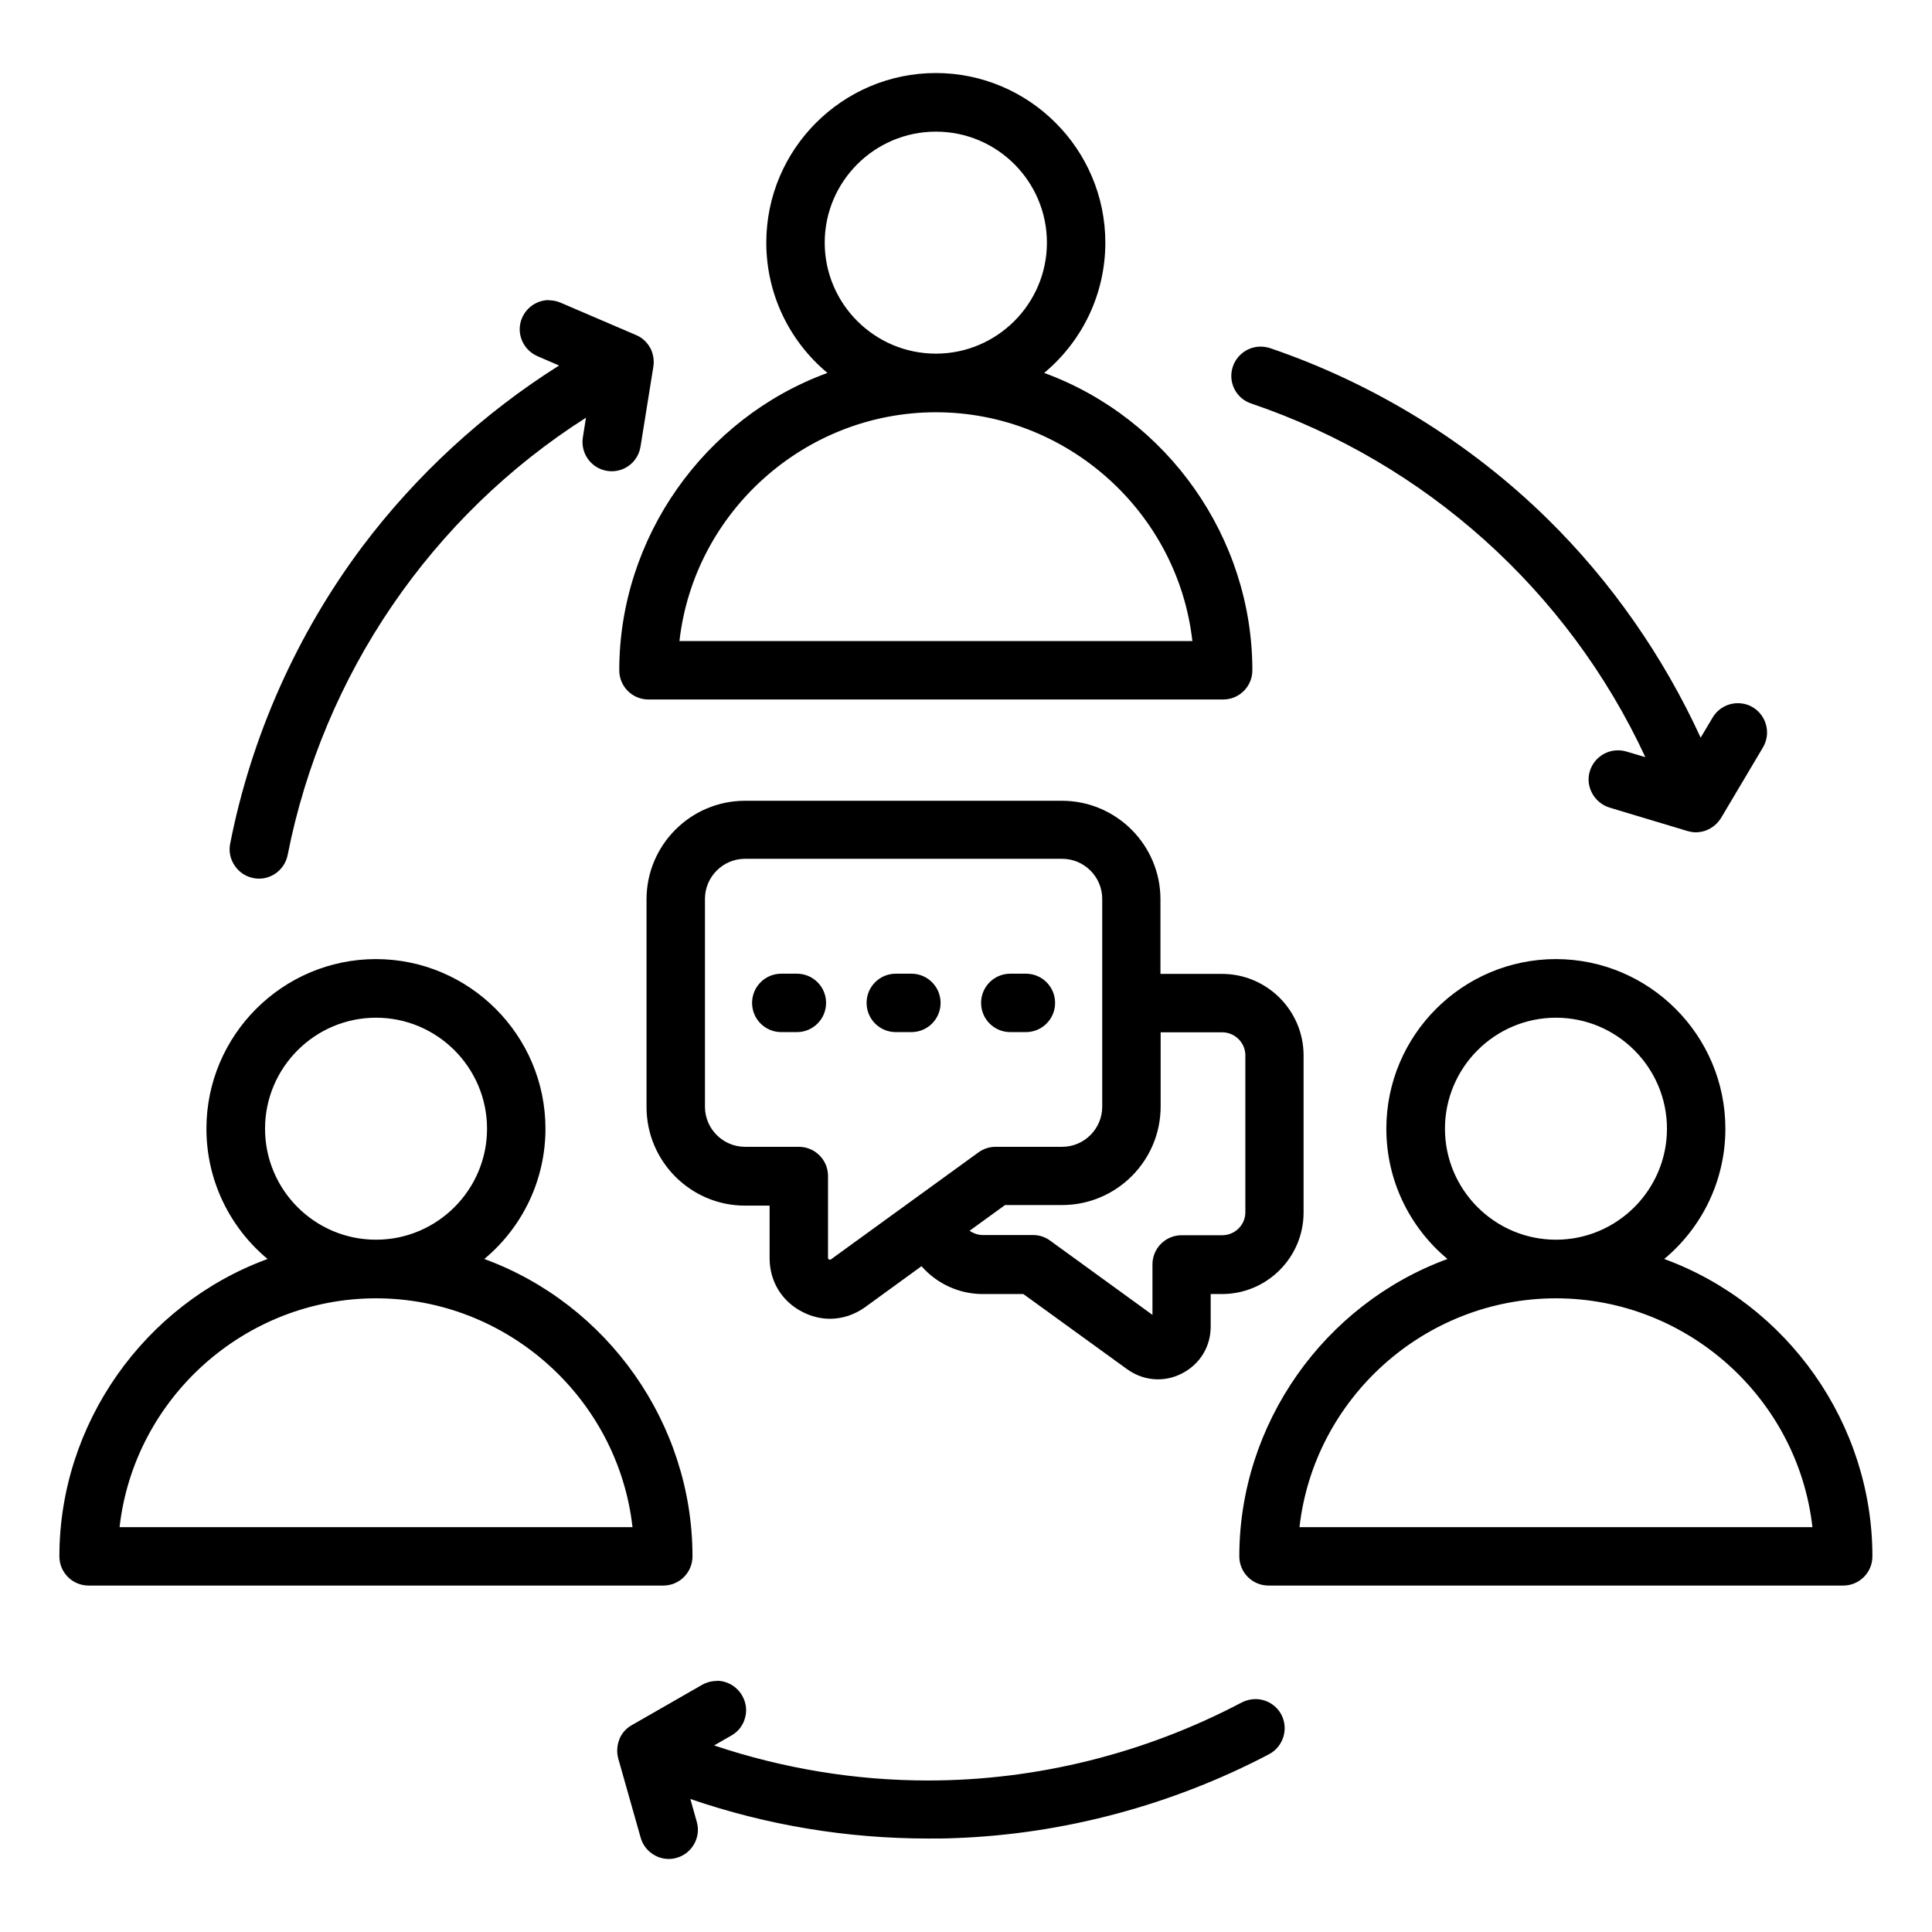
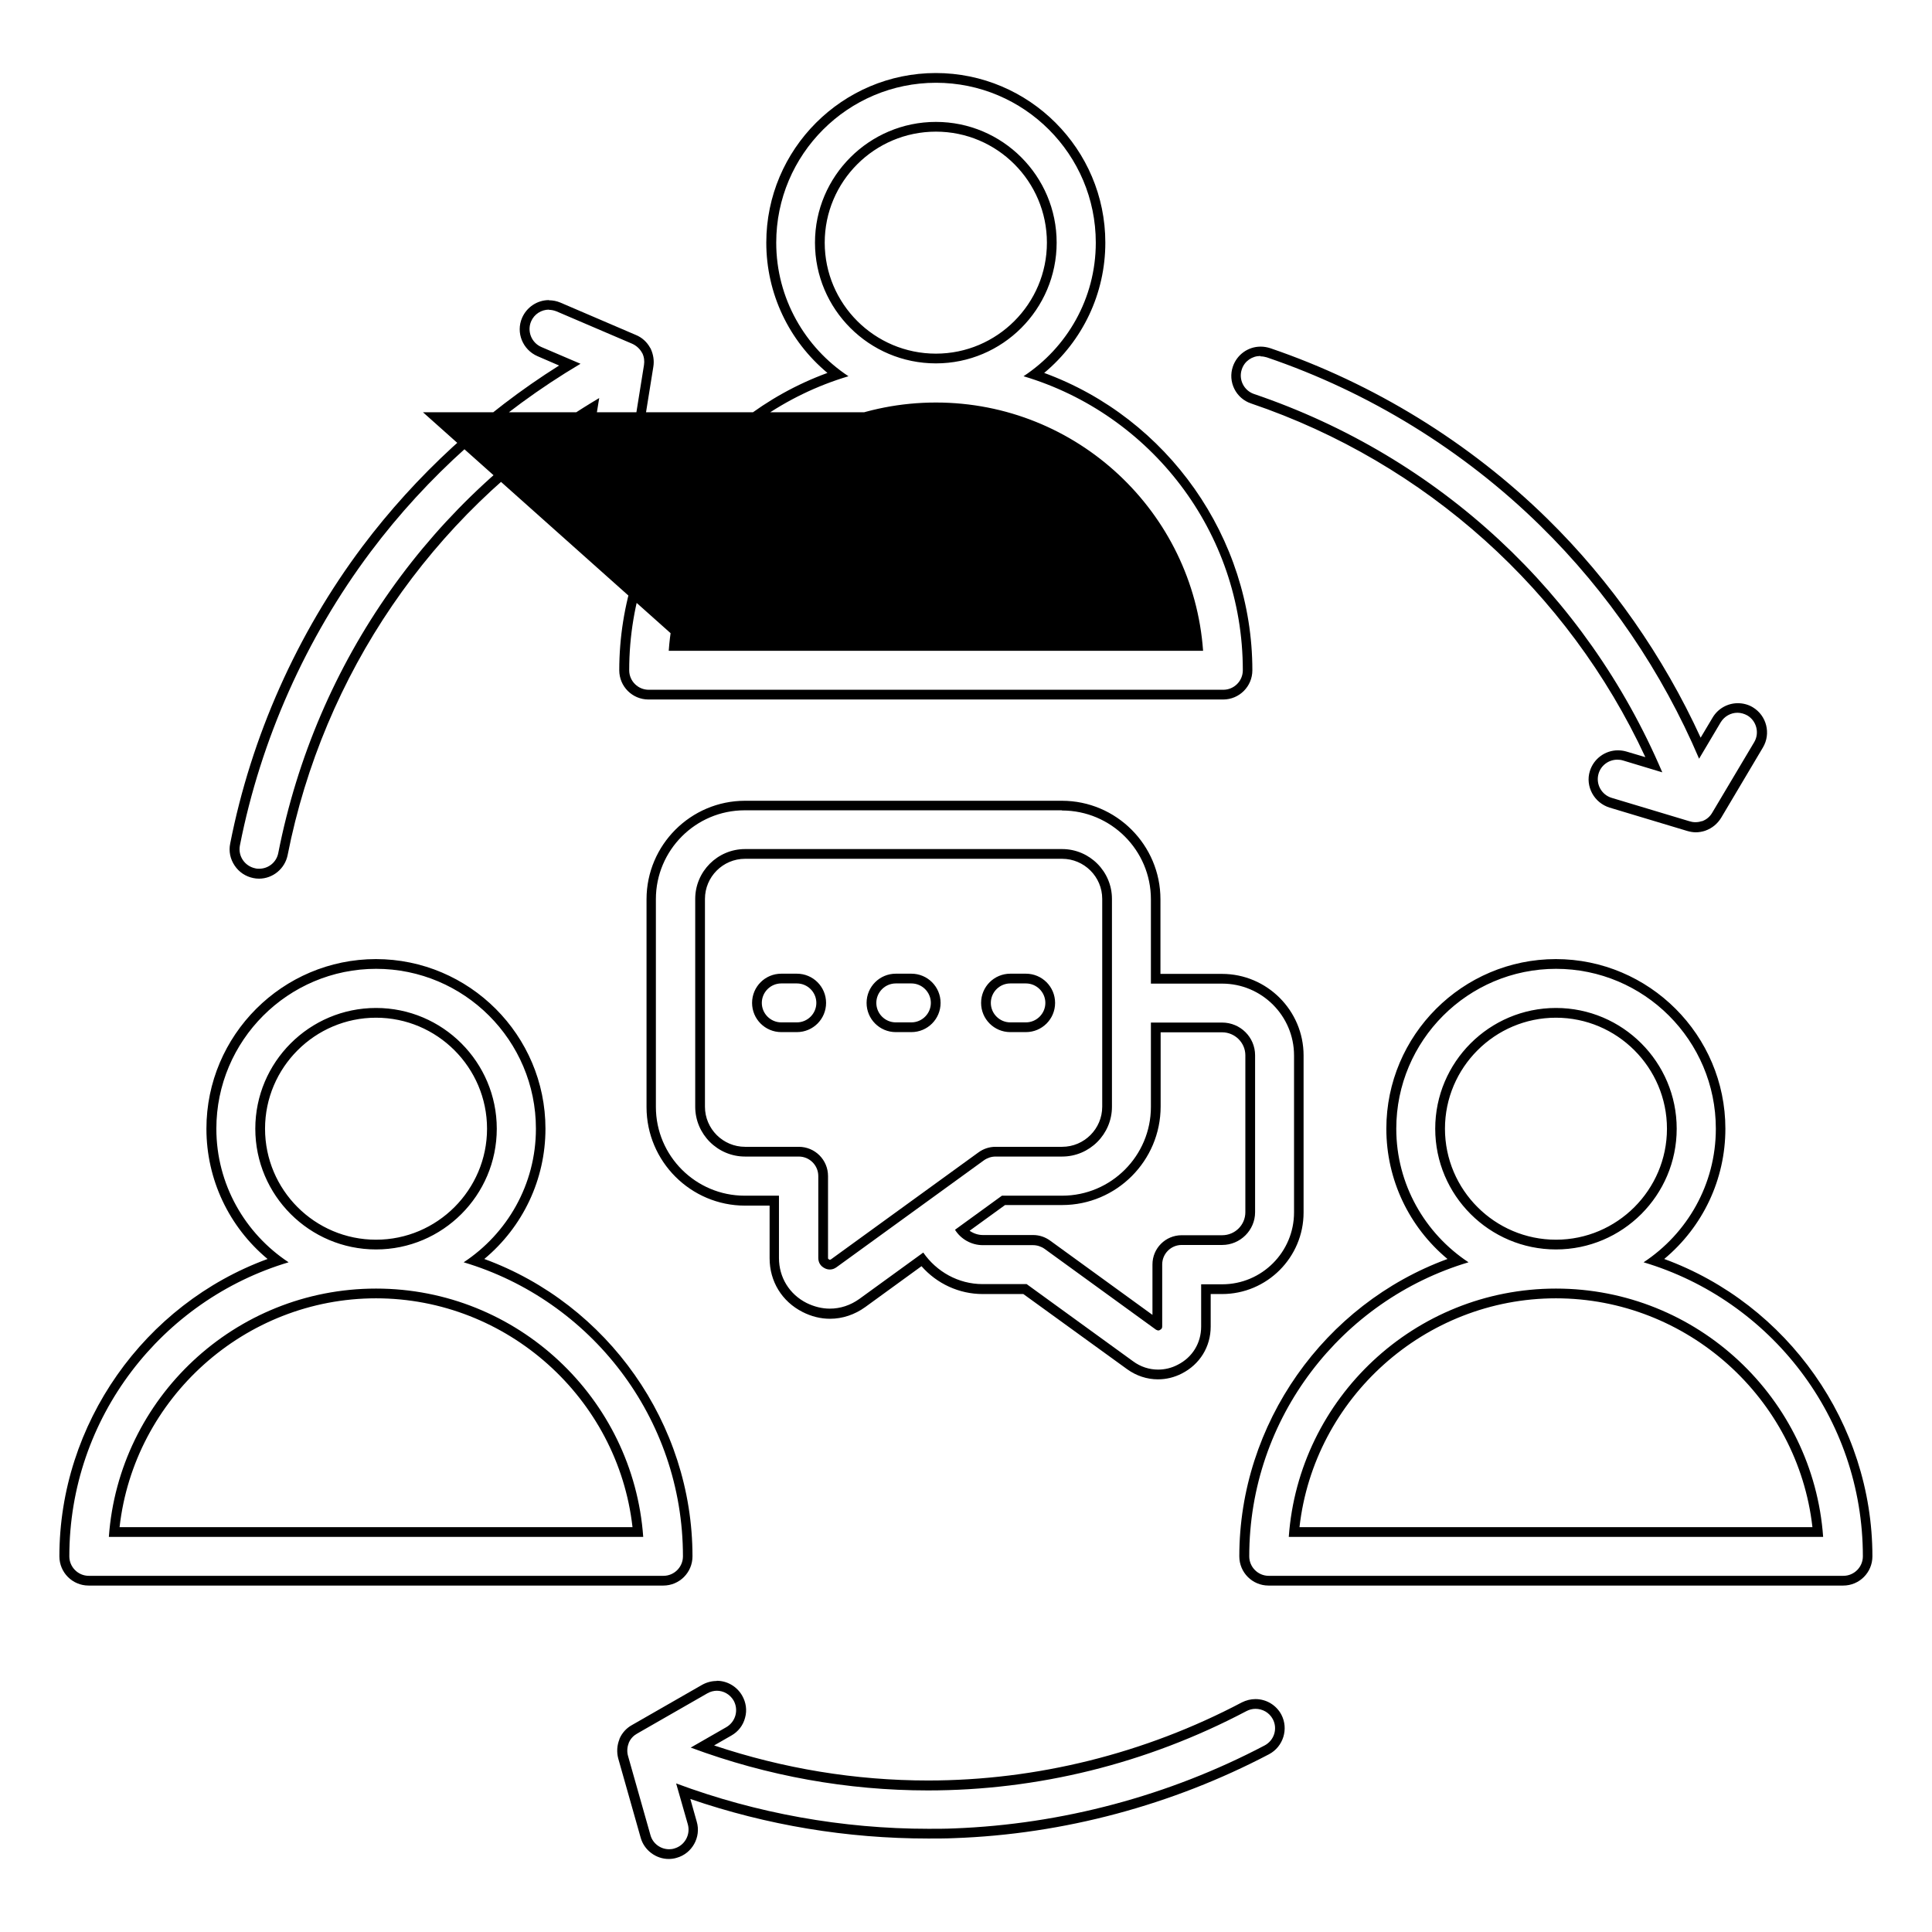
<svg xmlns="http://www.w3.org/2000/svg" id="uuid-43413c4b-a15e-4f1c-a6c6-7beb8ac8a338" data-name="Шар 1" width="35mm" height="35mm" viewBox="0 0 99.21 99.21">
-   <path d="M34.33,95.21c-.56,0-1.05-.37-1.2-.91l-1.15-4.06c-.08-.27-.06-.57.05-.84.13-.28.31-.47.54-.6l3.61-2.07c.19-.11.4-.17.62-.17.45,0,.87.24,1.09.63.34.6.13,1.36-.46,1.71l-1.37.78c3.75,1.33,7.64,2,11.59,2,5.61,0,11.22-1.4,16.23-4.04.18-.09.38-.14.58-.14.47,0,.89.26,1.11.67.16.3.19.63.09.95s-.32.58-.61.74c-4.93,2.6-10.48,4.08-16.05,4.29-.44.02-.89.02-1.33.02-4.31,0-8.54-.73-12.59-2.18l.46,1.63c.09.32.05.66-.11.95s-.43.5-.75.59c-.11.03-.22.05-.34.05ZM65.14,81.17c-.69,0-1.25-.56-1.25-1.25,0-6.85,4.48-13.02,10.96-15.19-2.14-1.6-3.41-4.09-3.41-6.78,0-4.66,3.79-8.46,8.46-8.46s8.46,3.79,8.46,8.46c0,2.68-1.26,5.18-3.41,6.78,6.48,2.16,10.96,8.33,10.96,15.19,0,.69-.56,1.25-1.25,1.25h-29.51ZM93.35,78.67c-.64-6.89-6.49-12.25-13.45-12.25s-12.81,5.36-13.45,12.25h26.9ZM79.9,52c-3.28,0-5.96,2.67-5.96,5.95s2.67,5.96,5.95,5.96,5.96-2.67,5.96-5.96-2.67-5.95-5.95-5.95ZM4.56,81.17c-.69,0-1.25-.56-1.25-1.25,0-6.85,4.48-13.03,10.96-15.19-2.14-1.6-3.41-4.09-3.41-6.78,0-4.66,3.79-8.46,8.46-8.46s8.46,3.79,8.46,8.46c0,2.68-1.26,5.18-3.41,6.78,6.48,2.16,10.96,8.33,10.96,15.19,0,.69-.56,1.25-1.25,1.25H4.56ZM32.76,78.67c-.64-6.89-6.49-12.25-13.45-12.25s-12.81,5.36-13.45,12.25h26.9ZM19.31,52c-3.28,0-5.96,2.67-5.96,5.95s2.67,5.96,5.96,5.96,5.96-2.67,5.96-5.96-2.67-5.95-5.96-5.95ZM59.47,70.57c-.51,0-1.01-.16-1.43-.47l-5.39-3.91h-2.18c-1.21,0-2.35-.56-3.1-1.52l-3.08,2.23c-.5.36-1.07.55-1.66.55-.45,0-.88-.11-1.3-.32-.97-.5-1.55-1.44-1.55-2.54v-2.95h-1.51c-2.65,0-4.81-2.16-4.81-4.81v-10.67c0-2.65,2.16-4.81,4.81-4.81h16.28c2.65,0,4.81,2.16,4.81,4.81v4.08h3.41c2.17,0,3.94,1.77,3.94,3.94v8.06c0,2.17-1.77,3.94-3.94,3.94h-.83v1.92c0,.94-.5,1.76-1.34,2.19-.36.18-.73.27-1.12.27ZM49.39,63.2c.27.31.67.49,1.07.49h2.58c.26,0,.52.08.73.24l5.72,4.15-.08-3.14c0-.69.56-1.25,1.25-1.25h2.08c.79,0,1.44-.64,1.44-1.43v-8.06c0-.79-.64-1.44-1.44-1.44h-3.41v4.08c0,2.65-2.16,4.81-4.81,4.81h-3.01l-2.14,1.55ZM38.26,43.87c-1.27,0-2.31,1.03-2.31,2.31v10.67c0,1.27,1.03,2.31,2.31,2.31h2.76c.69,0,1.25.56,1.25,1.25v4.2c0,.14.06.24.19.31.06.03.11.04.16.04.07,0,.13-.02.2-.07l7.57-5.49c.21-.16.47-.24.73-.24h3.42c1.27,0,2.31-1.03,2.31-2.31v-10.67c0-1.27-1.03-2.31-2.31-2.31h-16.28ZM51.89,52.76c-.69,0-1.25-.56-1.25-1.25s.56-1.25,1.25-1.25h.8c.69,0,1.25.56,1.25,1.25s-.56,1.25-1.25,1.25h-.8ZM46,52.76c-.69,0-1.25-.56-1.25-1.25s.56-1.25,1.25-1.25h.8c.69,0,1.25.56,1.25,1.25s-.56,1.25-1.25,1.25h-.8ZM40.12,52.76c-.69,0-1.25-.56-1.25-1.25s.56-1.25,1.25-1.25h.8c.69,0,1.25.56,1.25,1.25s-.56,1.25-1.25,1.25h-.8ZM13.29,44.86c-.08,0-.17,0-.25-.02-.33-.06-.61-.25-.79-.53-.19-.28-.25-.61-.19-.94,1.08-5.47,3.41-10.71,6.76-15.17,2.81-3.75,6.41-7.01,10.43-9.47l-1.56-.67c-.31-.13-.54-.37-.67-.68-.12-.31-.12-.65.01-.96.2-.46.65-.76,1.15-.76.17,0,.33.03.49.1l3.88,1.66c.26.11.48.31.62.56.14.28.17.54.13.8l-.66,4.11c-.1.61-.62,1.05-1.24,1.05-.07,0-.13,0-.2-.02-.68-.11-1.14-.75-1.04-1.43l.25-1.56c-8.24,5.06-14.02,13.39-15.9,22.92-.12.59-.63,1.01-1.23,1.01ZM87.06,42.48c-.13,0-.25-.02-.37-.06l-3.98-1.2c-.66-.2-1.04-.9-.84-1.56.16-.52.65-.89,1.2-.89.12,0,.24.02.36.05l1.51.45c-3.93-8.84-11.41-15.67-20.61-18.8-.65-.22-1-.94-.78-1.59.17-.51.65-.85,1.18-.85.14,0,.27.02.4.07,5.28,1.79,10.17,4.8,14.14,8.71,3.34,3.28,6.11,7.28,8.01,11.59l.87-1.45c.22-.38.64-.61,1.08-.61.22,0,.45.06.64.18.59.35.79,1.12.44,1.71l-2.16,3.63c-.14.25-.37.44-.64.54-.16.06-.3.08-.44.08ZM33.3,35.67c-.69,0-1.25-.56-1.25-1.25,0-6.85,4.48-13.03,10.96-15.19-2.14-1.6-3.4-4.09-3.4-6.78,0-4.66,3.79-8.46,8.46-8.46s8.46,3.79,8.46,8.46c0,2.68-1.26,5.18-3.41,6.78,6.48,2.16,10.96,8.33,10.96,15.19,0,.69-.56,1.25-1.25,1.25h-29.51ZM61.51,33.17c-.64-6.89-6.49-12.25-13.45-12.25s-12.81,5.36-13.45,12.25h26.9ZM48.06,6.5c-3.28,0-5.96,2.67-5.96,5.95s2.67,5.96,5.96,5.96,5.96-2.67,5.96-5.96-2.67-5.95-5.96-5.95Z" />
-   <path d="M48.06,4.25c4.53,0,8.21,3.68,8.21,8.21,0,2.87-1.48,5.39-3.71,6.86,6.51,1.94,11.26,7.97,11.26,15.1,0,.55-.45,1-1,1h-29.51c-.55,0-1-.45-1-1,0-7.13,4.76-13.16,11.26-15.1-2.23-1.47-3.71-4-3.71-6.86,0-4.53,3.68-8.21,8.21-8.21M48.06,18.66c3.42,0,6.2-2.78,6.2-6.2s-2.78-6.2-6.2-6.2-6.21,2.78-6.21,6.2,2.78,6.2,6.21,6.2M34.34,33.42h27.44c-.51-7.12-6.47-12.75-13.72-12.75s-13.21,5.63-13.72,12.75M28.19,15.91c.13,0,.26.03.39.08l3.88,1.66c.2.09.38.24.5.45,0,.01.01.02.02.03,0,0,0,0,0,0,.1.2.12.41.09.61l-.66,4.11c-.08.49-.51.84-.99.84-.05,0-.11,0-.16-.01-.55-.09-.92-.6-.83-1.15l.34-2.09c-8.58,5.09-14.54,13.5-16.48,23.36-.09.48-.51.81-.98.81-.06,0-.13,0-.2-.02-.54-.11-.9-.63-.79-1.18,1.07-5.43,3.39-10.64,6.71-15.07,2.91-3.88,6.6-7.18,10.78-9.66l-2.01-.86c-.51-.22-.74-.81-.53-1.31.16-.38.53-.61.92-.61M64.73,18.3c.11,0,.22.02.32.05,5.24,1.78,10.1,4.77,14.05,8.65,3.46,3.39,6.25,7.5,8.15,11.96l1.11-1.87c.19-.31.52-.49.86-.49.17,0,.35.05.51.14.47.28.63.9.35,1.37l-2.16,3.63c-.11.19-.29.35-.52.43,0,0-.02,0-.03,0h0c-.11.04-.21.05-.32.05s-.2-.02-.3-.05l-3.99-1.2c-.53-.16-.83-.72-.67-1.25.13-.43.53-.71.96-.71.1,0,.19.01.29.04l2.02.61c-3.91-9.17-11.45-16.2-20.97-19.43-.52-.18-.8-.75-.62-1.27.14-.42.53-.68.95-.68M54.54,41.62c2.51,0,4.56,2.04,4.56,4.56v4.33h3.66c2.03,0,3.69,1.65,3.69,3.69v8.06c0,2.03-1.65,3.69-3.69,3.69h-1.08v2.17c0,.85-.45,1.58-1.2,1.96-.32.17-.67.25-1.01.25-.45,0-.9-.14-1.29-.43l-5.46-3.96h-2.26c-1.25,0-2.37-.64-3.05-1.62l-3.28,2.38c-.46.33-.98.5-1.52.5-.4,0-.8-.1-1.19-.29-.89-.45-1.42-1.32-1.42-2.31v-3.2h-1.76c-2.51,0-4.56-2.04-4.56-4.56v-10.67c0-2.51,2.04-4.56,4.56-4.56h16.28M38.26,59.39h2.76c.55,0,1,.45,1,1v4.2c0,.24.11.42.32.53.09.05.18.07.28.07.12,0,.23-.04.34-.12l7.57-5.49c.17-.12.38-.19.59-.19h3.42c1.41,0,2.56-1.15,2.56-2.56v-10.67c0-1.41-1.15-2.56-2.56-2.56h-16.28c-1.41,0-2.56,1.15-2.56,2.56v10.67c0,1.41,1.15,2.56,2.56,2.56M50.47,63.94h2.58c.21,0,.42.07.59.19l5.72,4.15s.08.04.11.04c.03,0,.06,0,.1-.03.08-.04.11-.09.11-.18v-3.18c0-.55.45-1,1-1h2.08c.93,0,1.69-.76,1.69-1.68v-8.06c0-.93-.76-1.68-1.69-1.68h-3.66v4.33c0,2.51-2.04,4.56-4.56,4.56h-3.09l-2.41,1.75c.3.48.84.79,1.43.79M79.9,49.75c4.53,0,8.21,3.68,8.21,8.21,0,2.87-1.48,5.39-3.71,6.86,6.51,1.94,11.26,7.97,11.26,15.1,0,.55-.45,1-1,1h-29.51c-.55,0-1-.45-1-1,0-7.13,4.76-13.16,11.26-15.1-2.23-1.47-3.71-4-3.71-6.86,0-4.53,3.68-8.21,8.21-8.21M79.9,64.16h0c3.42,0,6.2-2.78,6.2-6.2s-2.78-6.2-6.2-6.2-6.2,2.78-6.2,6.2,2.78,6.2,6.2,6.2M66.18,78.92h27.44c-.51-7.12-6.47-12.75-13.72-12.75s-13.21,5.63-13.72,12.75M19.31,49.75c4.53,0,8.21,3.68,8.21,8.21,0,2.87-1.48,5.39-3.71,6.86,6.51,1.94,11.26,7.97,11.26,15.1,0,.55-.45,1-1,1H4.56c-.55,0-1-.45-1-1,0-7.13,4.76-13.16,11.26-15.1-2.23-1.47-3.71-4-3.71-6.86,0-4.53,3.68-8.21,8.21-8.21M19.31,64.16c3.42,0,6.2-2.78,6.2-6.2s-2.78-6.2-6.2-6.2-6.2,2.78-6.2,6.2,2.78,6.2,6.2,6.2M5.59,78.92h27.44c-.51-7.12-6.47-12.75-13.72-12.75s-13.21,5.63-13.72,12.75M52.68,50.5c.55,0,1,.45,1,1s-.45,1-1,1h-.8c-.55,0-1-.45-1-1s.45-1,1-1h.8M46.8,50.5c.55,0,1,.45,1,1s-.45,1-1,1h-.8c-.55,0-1-.45-1-1s.45-1,1-1h.8M40.92,50.5c.55,0,1,.45,1,1s-.45,1-1,1h-.8c-.55,0-1-.45-1-1s.45-1,1-1h.8M36.8,86.82c.35,0,.68.18.87.5.27.48.11,1.09-.37,1.37l-1.83,1.05c3.95,1.47,8.07,2.2,12.18,2.2,5.61,0,11.21-1.36,16.35-4.07.15-.08.31-.12.47-.12.36,0,.71.19.89.53.26.49.07,1.09-.42,1.35-4.9,2.58-10.41,4.05-15.94,4.26-.44.02-.88.02-1.32.02-4.41,0-8.83-.79-12.96-2.33l.6,2.1c.15.53-.16,1.09-.69,1.24-.09.03-.18.04-.27.04-.44,0-.84-.29-.96-.73l-1.15-4.06c-.06-.21-.05-.45.04-.67,0-.01,0-.02.01-.03,0,0,0,0,0,0s0,0,0,0c.09-.2.24-.35.42-.45l3.61-2.07c.16-.09.33-.13.5-.13M48.06,3.75c-4.8,0-8.71,3.91-8.71,8.71,0,2.61,1.16,5.04,3.14,6.69-6.34,2.32-10.69,8.47-10.69,15.27,0,.83.67,1.5,1.5,1.5h29.51c.83,0,1.5-.67,1.5-1.5,0-6.81-4.35-12.95-10.69-15.27,1.98-1.65,3.14-4.08,3.14-6.69,0-4.8-3.91-8.71-8.71-8.71h0ZM48.06,18.16c-3.15,0-5.71-2.56-5.71-5.7s2.56-5.7,5.71-5.7,5.7,2.56,5.7,5.7-2.56,5.7-5.7,5.7h0ZM34.89,32.92c.75-6.63,6.44-11.75,13.17-11.75s12.42,5.12,13.17,11.75h-26.34ZM28.19,15.41h0c-.6,0-1.14.36-1.38.91-.33.76.03,1.64.79,1.97l1.11.48c-3.88,2.44-7.35,5.64-10.09,9.28-3.37,4.49-5.72,9.77-6.8,15.27-.08.39,0,.79.23,1.13.22.33.56.56.96.64.09.02.19.03.29.03.71,0,1.33-.51,1.47-1.21,1.83-9.28,7.39-17.41,15.32-22.46l-.16,1.01c-.13.82.43,1.59,1.24,1.72.08.01.16.02.24.02.74,0,1.36-.53,1.48-1.26l.66-4.11c.05-.31,0-.62-.13-.91,0,0-.02-.05-.03-.05-.16-.3-.42-.54-.74-.67l-3.87-1.66c-.19-.08-.39-.12-.59-.12h0ZM64.73,17.8h0c-.64,0-1.21.41-1.42,1.02-.27.78.15,1.64.94,1.9,8.96,3.04,16.28,9.63,20.24,18.16l-.98-.29c-.14-.04-.29-.06-.43-.06-.66,0-1.25.44-1.44,1.07-.12.38-.07.79.12,1.14.19.35.51.61.89.73l3.99,1.2c.14.04.29.07.44.07.16,0,.33-.03.48-.08.37-.13.64-.37.82-.66l2.15-3.62c.42-.71.19-1.63-.52-2.06-.23-.14-.5-.21-.77-.21-.53,0-1.02.28-1.29.73l-.62,1.04c-1.91-4.17-4.61-8.04-7.86-11.23-4-3.93-8.93-6.96-14.24-8.77-.16-.05-.32-.08-.48-.08h0ZM54.54,41.12h-16.28c-2.79,0-5.06,2.27-5.06,5.06v10.67c0,2.79,2.27,5.06,5.06,5.06h1.26v2.7c0,1.19.63,2.22,1.69,2.76.45.23.93.35,1.41.35.64,0,1.27-.21,1.81-.6l2.89-2.1c.79.9,1.93,1.43,3.14,1.43h2.09l5.33,3.86c.47.34,1.02.52,1.58.52.43,0,.84-.1,1.23-.3.92-.47,1.48-1.37,1.48-2.41v-1.67h.58c2.31,0,4.19-1.88,4.19-4.19v-8.06c0-2.31-1.88-4.19-4.19-4.19h-3.16v-3.83c0-2.79-2.27-5.06-5.06-5.06h0ZM38.26,58.89c-1.13,0-2.06-.92-2.06-2.06v-10.67c0-1.13.92-2.06,2.06-2.06h16.28c1.13,0,2.06.92,2.06,2.06v10.67c0,1.13-.92,2.06-2.06,2.06h-3.42c-.32,0-.62.1-.88.29l-7.57,5.49s-.04.02-.05.02-.03,0-.05-.02c-.04-.02-.05-.03-.05-.08v-4.2c0-.83-.67-1.5-1.5-1.5h-2.76ZM59.6,53.01h3.16c.65,0,1.19.53,1.19,1.18v8.06c0,.65-.53,1.18-1.19,1.18h-2.08c-.83,0-1.5.67-1.5,1.5v2.59l-5.25-3.81c-.26-.19-.56-.29-.88-.29h-2.58c-.24,0-.48-.08-.68-.22l1.82-1.32h2.93c2.79,0,5.06-2.27,5.06-5.06v-3.83h0ZM79.9,49.25c-4.8,0-8.71,3.91-8.71,8.71,0,2.61,1.16,5.04,3.14,6.69-6.34,2.32-10.69,8.47-10.69,15.27,0,.83.67,1.5,1.5,1.5h29.51c.83,0,1.5-.67,1.5-1.5,0-6.81-4.35-12.95-10.69-15.27,1.98-1.65,3.14-4.08,3.14-6.69,0-4.8-3.91-8.71-8.71-8.71h0ZM79.9,63.66c-3.14,0-5.7-2.56-5.7-5.7s2.56-5.7,5.7-5.7,5.7,2.56,5.7,5.7-2.56,5.7-5.7,5.7h0ZM66.73,78.42c.75-6.63,6.44-11.75,13.17-11.75s12.42,5.12,13.17,11.75h-26.34ZM19.31,49.25c-4.8,0-8.71,3.91-8.71,8.71,0,2.61,1.16,5.04,3.14,6.69-6.34,2.32-10.69,8.47-10.69,15.27,0,.83.67,1.5,1.5,1.5h29.51c.83,0,1.5-.67,1.5-1.5,0-6.81-4.35-12.95-10.69-15.27,1.98-1.65,3.14-4.08,3.14-6.69,0-4.8-3.91-8.71-8.71-8.71h0ZM19.31,63.66c-3.15,0-5.7-2.56-5.7-5.7s2.56-5.7,5.7-5.7,5.7,2.56,5.7,5.7-2.56,5.7-5.7,5.7h0ZM6.14,78.42c.75-6.63,6.44-11.75,13.17-11.75s12.42,5.12,13.17,11.75H6.14ZM52.68,50h-.8c-.83,0-1.5.67-1.5,1.5s.67,1.5,1.5,1.5h.8c.83,0,1.5-.67,1.5-1.5s-.67-1.5-1.5-1.5h0ZM46.8,50h-.8c-.83,0-1.5.67-1.5,1.5s.67,1.5,1.5,1.5h.8c.83,0,1.5-.67,1.5-1.5s-.67-1.5-1.5-1.5h0ZM40.92,50h-.8c-.83,0-1.5.67-1.5,1.5s.67,1.5,1.5,1.5h.8c.83,0,1.5-.67,1.5-1.5s-.67-1.5-1.5-1.5h0ZM36.8,86.32c-.26,0-.52.07-.75.2l-3.61,2.07c-.27.15-.49.39-.62.68,0,0,0,.02-.01.02,0,0,0,.02,0,.02-.13.32-.15.67-.06,1l1.15,4.06c.18.64.78,1.09,1.44,1.09.14,0,.28-.02.41-.06.79-.22,1.26-1.06,1.03-1.85l-.33-1.17c3.94,1.35,8.04,2.03,12.22,2.03.45,0,.9,0,1.34-.02,5.61-.2,11.19-1.7,16.16-4.31.73-.39,1.01-1.3.63-2.03-.26-.49-.77-.8-1.33-.8-.24,0-.48.06-.7.17-4.98,2.63-10.55,4.01-16.11,4.01-3.74,0-7.43-.61-10.99-1.8l.89-.51c.35-.2.6-.52.7-.91.11-.39.05-.79-.15-1.14-.27-.47-.77-.76-1.3-.76h0Z" />
+   <path d="M48.06,4.25c4.53,0,8.21,3.68,8.21,8.21,0,2.87-1.48,5.39-3.71,6.86,6.51,1.94,11.26,7.97,11.26,15.1,0,.55-.45,1-1,1h-29.51c-.55,0-1-.45-1-1,0-7.13,4.76-13.16,11.26-15.1-2.23-1.47-3.71-4-3.71-6.86,0-4.53,3.68-8.21,8.21-8.21M48.06,18.66c3.42,0,6.2-2.78,6.2-6.2s-2.78-6.2-6.2-6.2-6.21,2.78-6.21,6.2,2.78,6.2,6.21,6.2M34.34,33.42h27.44c-.51-7.12-6.47-12.75-13.72-12.75s-13.21,5.63-13.72,12.75M28.19,15.91c.13,0,.26.03.39.08l3.88,1.66c.2.09.38.24.5.45,0,.01.01.02.02.03,0,0,0,0,0,0,.1.2.12.41.09.61l-.66,4.11c-.08.49-.51.84-.99.84-.05,0-.11,0-.16-.01-.55-.09-.92-.6-.83-1.15l.34-2.09c-8.58,5.09-14.54,13.5-16.48,23.36-.09.48-.51.81-.98.81-.06,0-.13,0-.2-.02-.54-.11-.9-.63-.79-1.18,1.07-5.43,3.39-10.64,6.71-15.07,2.91-3.88,6.6-7.18,10.78-9.66l-2.01-.86c-.51-.22-.74-.81-.53-1.31.16-.38.53-.61.92-.61M64.73,18.3c.11,0,.22.02.32.05,5.24,1.78,10.1,4.77,14.05,8.65,3.46,3.39,6.25,7.5,8.15,11.96l1.11-1.87c.19-.31.52-.49.86-.49.17,0,.35.05.51.14.47.28.63.9.35,1.37l-2.16,3.63c-.11.19-.29.35-.52.43,0,0-.02,0-.03,0h0c-.11.04-.21.05-.32.05s-.2-.02-.3-.05l-3.99-1.2c-.53-.16-.83-.72-.67-1.25.13-.43.53-.71.96-.71.1,0,.19.01.29.04l2.02.61c-3.91-9.17-11.45-16.2-20.97-19.43-.52-.18-.8-.75-.62-1.27.14-.42.53-.68.95-.68M54.54,41.62c2.51,0,4.56,2.04,4.56,4.56v4.33h3.66c2.03,0,3.69,1.65,3.69,3.69v8.06c0,2.03-1.65,3.69-3.69,3.69h-1.08v2.17c0,.85-.45,1.58-1.2,1.96-.32.17-.67.25-1.01.25-.45,0-.9-.14-1.29-.43l-5.46-3.96h-2.26c-1.25,0-2.37-.64-3.05-1.62l-3.28,2.38c-.46.33-.98.5-1.52.5-.4,0-.8-.1-1.19-.29-.89-.45-1.42-1.32-1.42-2.31v-3.2h-1.76c-2.51,0-4.56-2.04-4.56-4.56v-10.67c0-2.51,2.04-4.56,4.56-4.56h16.28M38.26,59.39h2.76c.55,0,1,.45,1,1v4.2c0,.24.11.42.32.53.09.05.18.07.28.07.12,0,.23-.04.34-.12l7.57-5.49c.17-.12.38-.19.59-.19h3.42c1.41,0,2.56-1.15,2.56-2.56v-10.67c0-1.41-1.15-2.56-2.56-2.56h-16.28c-1.41,0-2.56,1.15-2.56,2.56v10.67c0,1.41,1.15,2.56,2.56,2.56M50.47,63.94h2.58c.21,0,.42.07.59.19l5.72,4.15s.08.04.11.04c.03,0,.06,0,.1-.03.08-.04.11-.09.11-.18v-3.18c0-.55.45-1,1-1h2.08c.93,0,1.69-.76,1.69-1.68v-8.06c0-.93-.76-1.68-1.69-1.68h-3.66v4.33c0,2.51-2.04,4.56-4.56,4.56h-3.09l-2.41,1.75c.3.48.84.79,1.43.79M79.9,49.75c4.53,0,8.21,3.68,8.21,8.21,0,2.87-1.48,5.39-3.71,6.86,6.51,1.94,11.26,7.97,11.26,15.1,0,.55-.45,1-1,1h-29.51c-.55,0-1-.45-1-1,0-7.13,4.76-13.16,11.26-15.1-2.23-1.47-3.71-4-3.71-6.86,0-4.53,3.68-8.21,8.21-8.21M79.9,64.16h0c3.42,0,6.2-2.78,6.2-6.2s-2.78-6.2-6.2-6.2-6.2,2.78-6.2,6.2,2.78,6.2,6.2,6.2M66.18,78.92h27.44c-.51-7.12-6.47-12.75-13.72-12.75s-13.21,5.63-13.72,12.75M19.31,49.75c4.53,0,8.21,3.68,8.21,8.21,0,2.87-1.48,5.39-3.71,6.86,6.51,1.94,11.26,7.97,11.26,15.1,0,.55-.45,1-1,1H4.56c-.55,0-1-.45-1-1,0-7.13,4.76-13.16,11.26-15.1-2.23-1.47-3.71-4-3.71-6.86,0-4.53,3.68-8.21,8.21-8.21M19.31,64.16c3.42,0,6.2-2.78,6.2-6.2s-2.78-6.2-6.2-6.2-6.2,2.78-6.2,6.2,2.78,6.2,6.2,6.2M5.59,78.92h27.44c-.51-7.12-6.47-12.75-13.72-12.75s-13.21,5.63-13.72,12.75M52.68,50.5c.55,0,1,.45,1,1s-.45,1-1,1h-.8c-.55,0-1-.45-1-1s.45-1,1-1h.8M46.8,50.5c.55,0,1,.45,1,1s-.45,1-1,1h-.8c-.55,0-1-.45-1-1s.45-1,1-1h.8M40.92,50.5c.55,0,1,.45,1,1s-.45,1-1,1h-.8c-.55,0-1-.45-1-1s.45-1,1-1h.8M36.8,86.82c.35,0,.68.18.87.5.27.48.11,1.09-.37,1.37l-1.83,1.05c3.95,1.47,8.07,2.2,12.18,2.2,5.61,0,11.21-1.36,16.35-4.07.15-.08.31-.12.47-.12.36,0,.71.19.89.53.26.49.07,1.09-.42,1.35-4.9,2.58-10.41,4.05-15.94,4.26-.44.02-.88.02-1.32.02-4.41,0-8.83-.79-12.96-2.33l.6,2.1c.15.53-.16,1.09-.69,1.24-.09.03-.18.04-.27.04-.44,0-.84-.29-.96-.73l-1.15-4.06c-.06-.21-.05-.45.04-.67,0-.01,0-.02.01-.03,0,0,0,0,0,0s0,0,0,0c.09-.2.24-.35.42-.45l3.61-2.07c.16-.09.33-.13.5-.13M48.06,3.75c-4.8,0-8.71,3.91-8.71,8.71,0,2.61,1.16,5.04,3.14,6.69-6.34,2.32-10.69,8.47-10.69,15.27,0,.83.67,1.5,1.5,1.5h29.51c.83,0,1.5-.67,1.5-1.5,0-6.81-4.35-12.95-10.69-15.27,1.98-1.65,3.14-4.08,3.14-6.69,0-4.8-3.91-8.71-8.71-8.71h0ZM48.06,18.16c-3.15,0-5.71-2.56-5.71-5.7s2.56-5.7,5.71-5.7,5.7,2.56,5.7,5.7-2.56,5.7-5.7,5.7h0ZM34.89,32.92c.75-6.63,6.44-11.75,13.17-11.75h-26.34ZM28.19,15.41h0c-.6,0-1.14.36-1.38.91-.33.76.03,1.64.79,1.97l1.11.48c-3.88,2.44-7.35,5.64-10.09,9.28-3.37,4.49-5.72,9.77-6.8,15.27-.08.39,0,.79.23,1.13.22.33.56.56.96.64.09.02.19.03.29.03.71,0,1.33-.51,1.47-1.21,1.83-9.28,7.39-17.41,15.32-22.46l-.16,1.01c-.13.82.43,1.59,1.24,1.72.08.01.16.02.24.02.74,0,1.36-.53,1.48-1.26l.66-4.11c.05-.31,0-.62-.13-.91,0,0-.02-.05-.03-.05-.16-.3-.42-.54-.74-.67l-3.87-1.66c-.19-.08-.39-.12-.59-.12h0ZM64.73,17.8h0c-.64,0-1.21.41-1.42,1.02-.27.78.15,1.64.94,1.9,8.96,3.04,16.28,9.63,20.24,18.16l-.98-.29c-.14-.04-.29-.06-.43-.06-.66,0-1.25.44-1.44,1.07-.12.38-.07.79.12,1.14.19.35.51.61.89.73l3.99,1.2c.14.04.29.07.44.07.16,0,.33-.03.48-.08.37-.13.64-.37.82-.66l2.15-3.62c.42-.71.19-1.63-.52-2.06-.23-.14-.5-.21-.77-.21-.53,0-1.02.28-1.29.73l-.62,1.04c-1.91-4.17-4.61-8.04-7.86-11.23-4-3.93-8.93-6.96-14.24-8.77-.16-.05-.32-.08-.48-.08h0ZM54.54,41.12h-16.28c-2.79,0-5.06,2.27-5.06,5.06v10.67c0,2.79,2.27,5.06,5.06,5.06h1.26v2.7c0,1.19.63,2.22,1.69,2.76.45.23.93.35,1.41.35.64,0,1.27-.21,1.81-.6l2.89-2.1c.79.9,1.93,1.43,3.14,1.43h2.09l5.33,3.86c.47.34,1.02.52,1.58.52.43,0,.84-.1,1.23-.3.92-.47,1.48-1.37,1.48-2.41v-1.67h.58c2.31,0,4.19-1.88,4.19-4.19v-8.06c0-2.31-1.88-4.19-4.19-4.19h-3.16v-3.83c0-2.79-2.27-5.06-5.06-5.06h0ZM38.26,58.89c-1.13,0-2.06-.92-2.06-2.06v-10.67c0-1.13.92-2.06,2.06-2.06h16.28c1.13,0,2.06.92,2.06,2.06v10.67c0,1.13-.92,2.06-2.06,2.06h-3.42c-.32,0-.62.1-.88.29l-7.57,5.49s-.04.02-.05.02-.03,0-.05-.02c-.04-.02-.05-.03-.05-.08v-4.2c0-.83-.67-1.5-1.5-1.5h-2.76ZM59.6,53.01h3.16c.65,0,1.19.53,1.19,1.18v8.06c0,.65-.53,1.18-1.19,1.18h-2.08c-.83,0-1.5.67-1.5,1.5v2.59l-5.25-3.81c-.26-.19-.56-.29-.88-.29h-2.58c-.24,0-.48-.08-.68-.22l1.82-1.32h2.93c2.79,0,5.06-2.27,5.06-5.06v-3.83h0ZM79.9,49.25c-4.8,0-8.71,3.91-8.71,8.71,0,2.61,1.16,5.04,3.14,6.69-6.34,2.32-10.69,8.47-10.69,15.27,0,.83.67,1.5,1.5,1.5h29.51c.83,0,1.5-.67,1.5-1.5,0-6.81-4.35-12.95-10.69-15.27,1.98-1.65,3.14-4.08,3.14-6.69,0-4.8-3.91-8.71-8.71-8.71h0ZM79.9,63.66c-3.14,0-5.7-2.56-5.7-5.7s2.56-5.7,5.7-5.7,5.7,2.56,5.7,5.7-2.56,5.7-5.7,5.7h0ZM66.73,78.42c.75-6.63,6.44-11.75,13.17-11.75s12.42,5.12,13.17,11.75h-26.34ZM19.31,49.25c-4.8,0-8.71,3.91-8.71,8.71,0,2.61,1.16,5.04,3.14,6.69-6.34,2.32-10.69,8.47-10.69,15.27,0,.83.67,1.5,1.5,1.5h29.51c.83,0,1.5-.67,1.5-1.5,0-6.81-4.35-12.95-10.69-15.27,1.98-1.65,3.14-4.08,3.14-6.69,0-4.8-3.91-8.71-8.71-8.71h0ZM19.31,63.66c-3.15,0-5.7-2.56-5.7-5.7s2.56-5.7,5.7-5.7,5.7,2.56,5.7,5.7-2.56,5.7-5.7,5.7h0ZM6.14,78.42c.75-6.63,6.44-11.75,13.17-11.75s12.42,5.12,13.17,11.75H6.14ZM52.68,50h-.8c-.83,0-1.5.67-1.5,1.5s.67,1.5,1.5,1.5h.8c.83,0,1.5-.67,1.5-1.5s-.67-1.5-1.5-1.5h0ZM46.8,50h-.8c-.83,0-1.5.67-1.5,1.5s.67,1.5,1.5,1.5h.8c.83,0,1.5-.67,1.5-1.5s-.67-1.5-1.5-1.5h0ZM40.92,50h-.8c-.83,0-1.5.67-1.5,1.5s.67,1.5,1.5,1.5h.8c.83,0,1.5-.67,1.5-1.5s-.67-1.5-1.5-1.5h0ZM36.8,86.32c-.26,0-.52.07-.75.2l-3.61,2.07c-.27.15-.49.39-.62.68,0,0,0,.02-.01.02,0,0,0,.02,0,.02-.13.32-.15.67-.06,1l1.15,4.06c.18.64.78,1.09,1.44,1.09.14,0,.28-.02.41-.06.79-.22,1.26-1.06,1.03-1.85l-.33-1.17c3.94,1.35,8.04,2.03,12.22,2.03.45,0,.9,0,1.34-.02,5.61-.2,11.19-1.7,16.16-4.31.73-.39,1.01-1.3.63-2.03-.26-.49-.77-.8-1.33-.8-.24,0-.48.06-.7.17-4.98,2.63-10.55,4.01-16.11,4.01-3.74,0-7.43-.61-10.99-1.8l.89-.51c.35-.2.6-.52.7-.91.11-.39.05-.79-.15-1.14-.27-.47-.77-.76-1.3-.76h0Z" />
</svg>